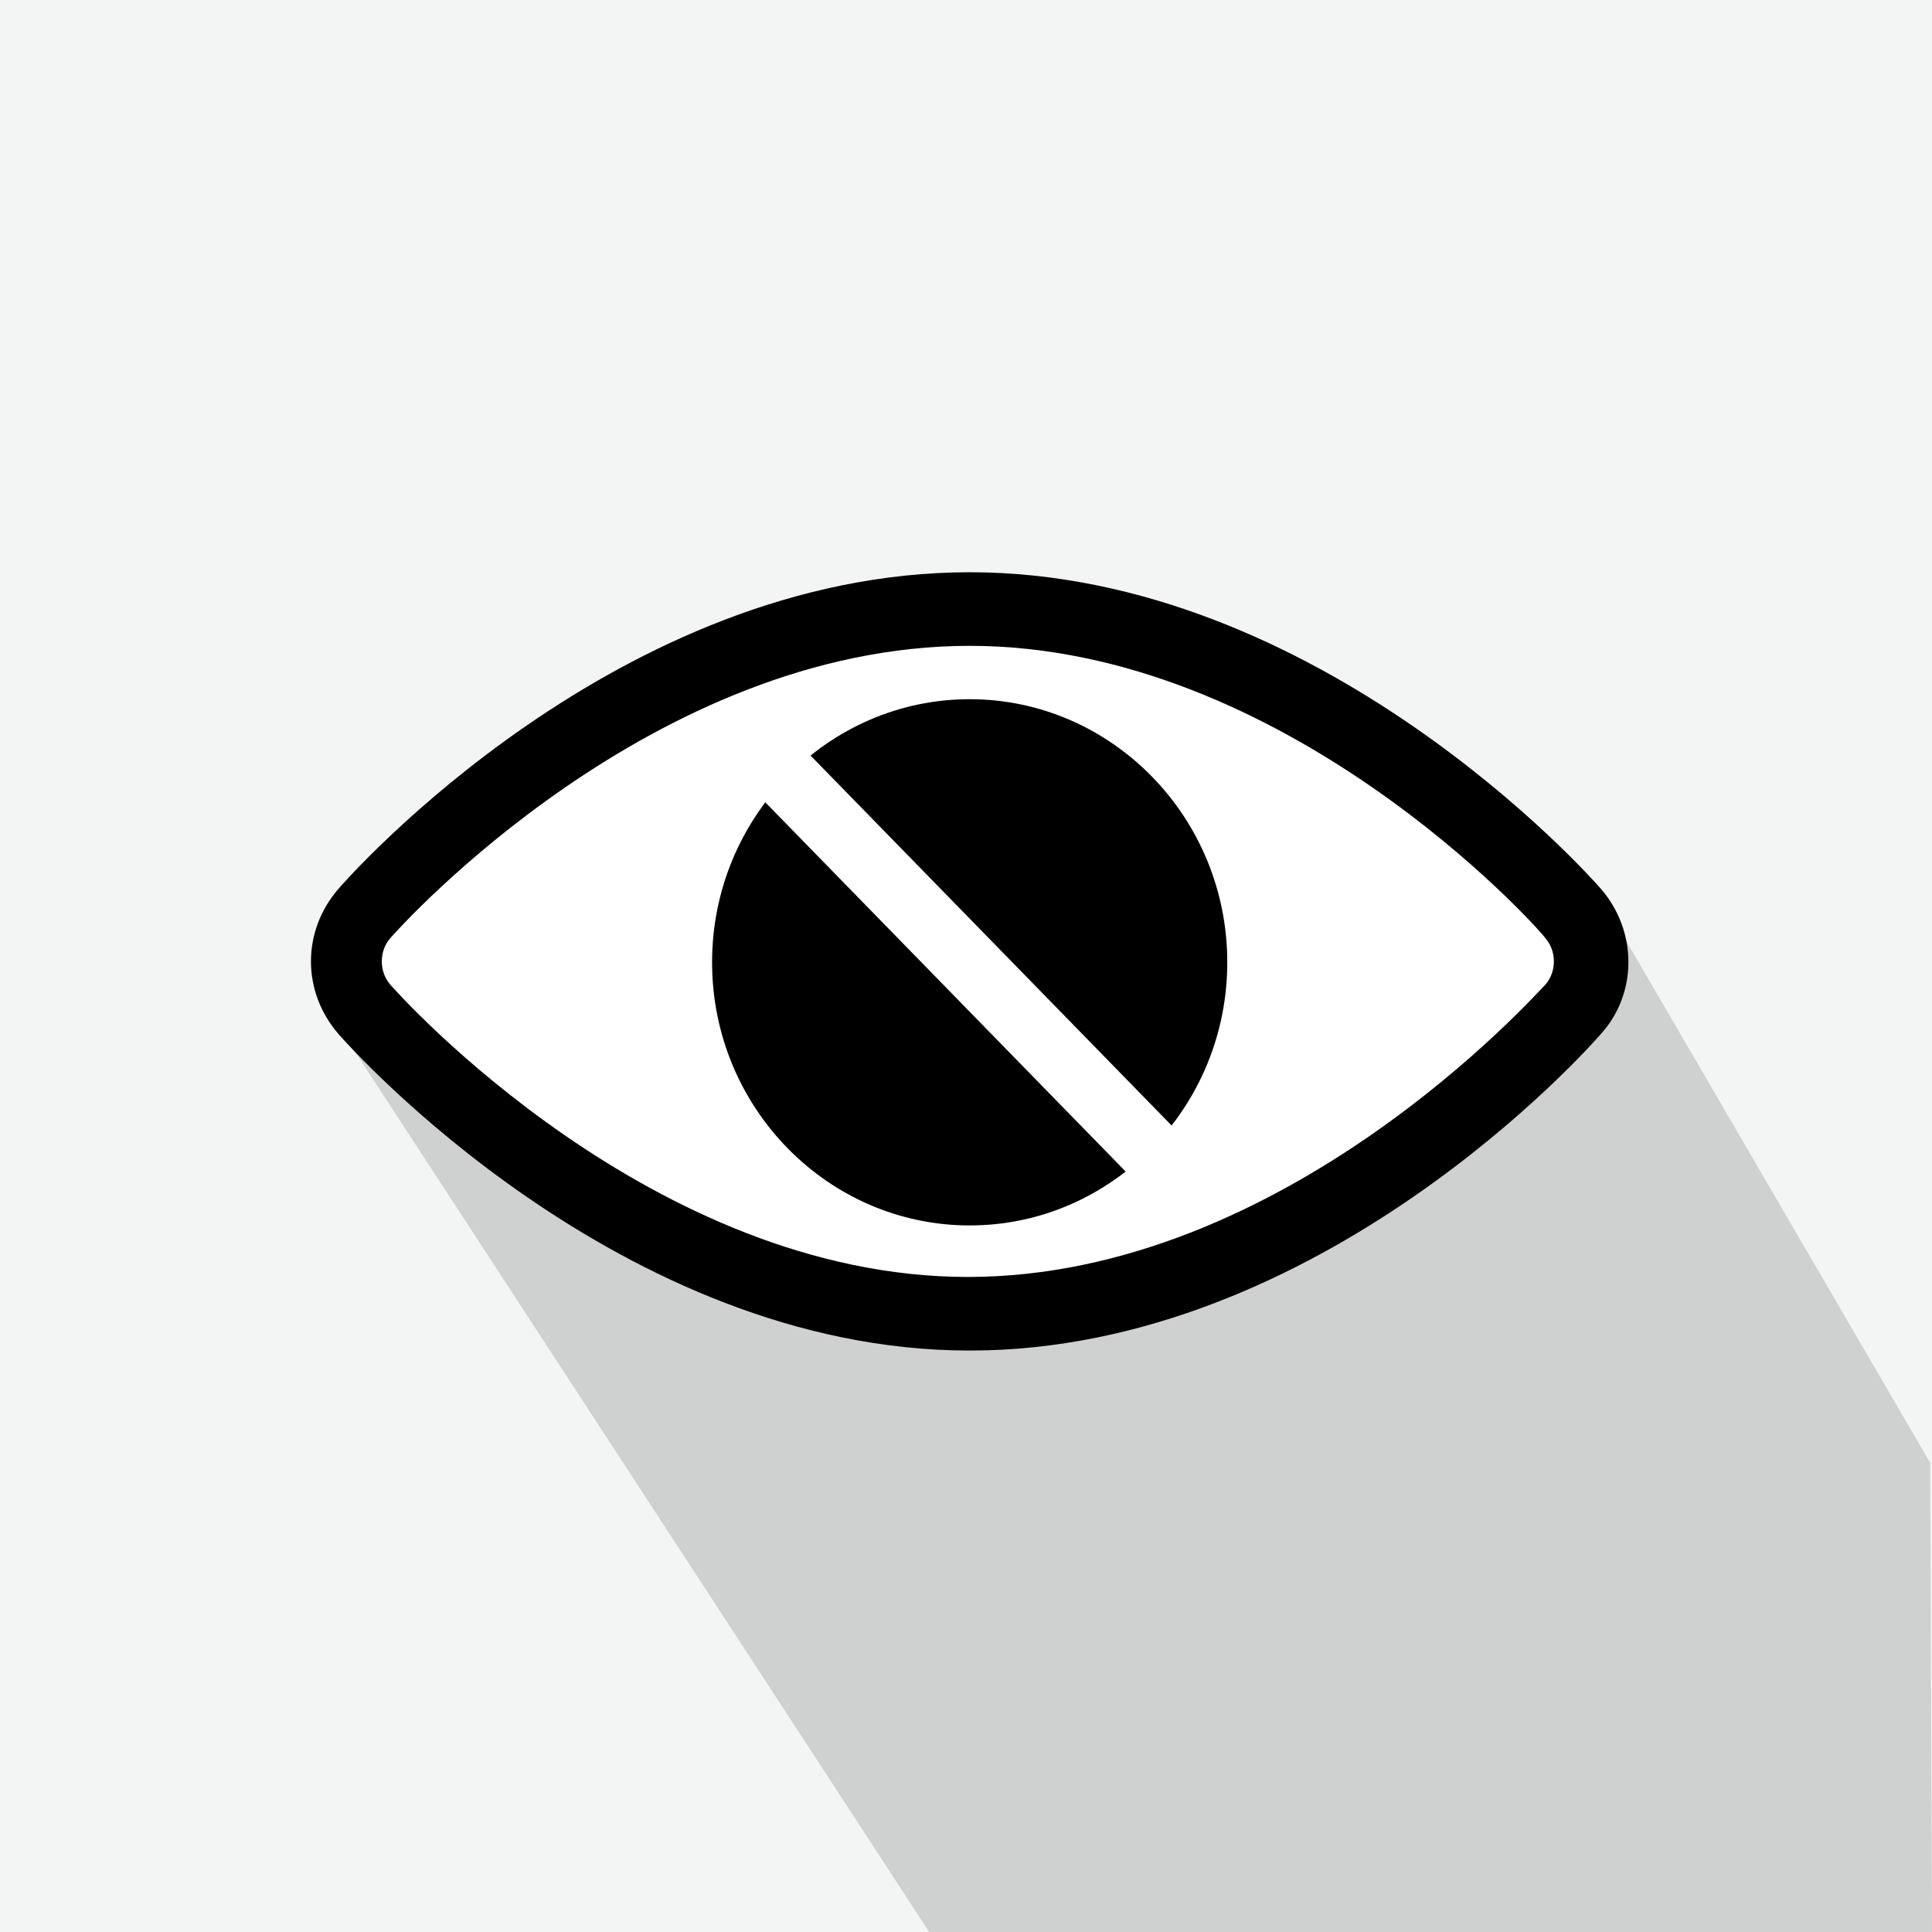
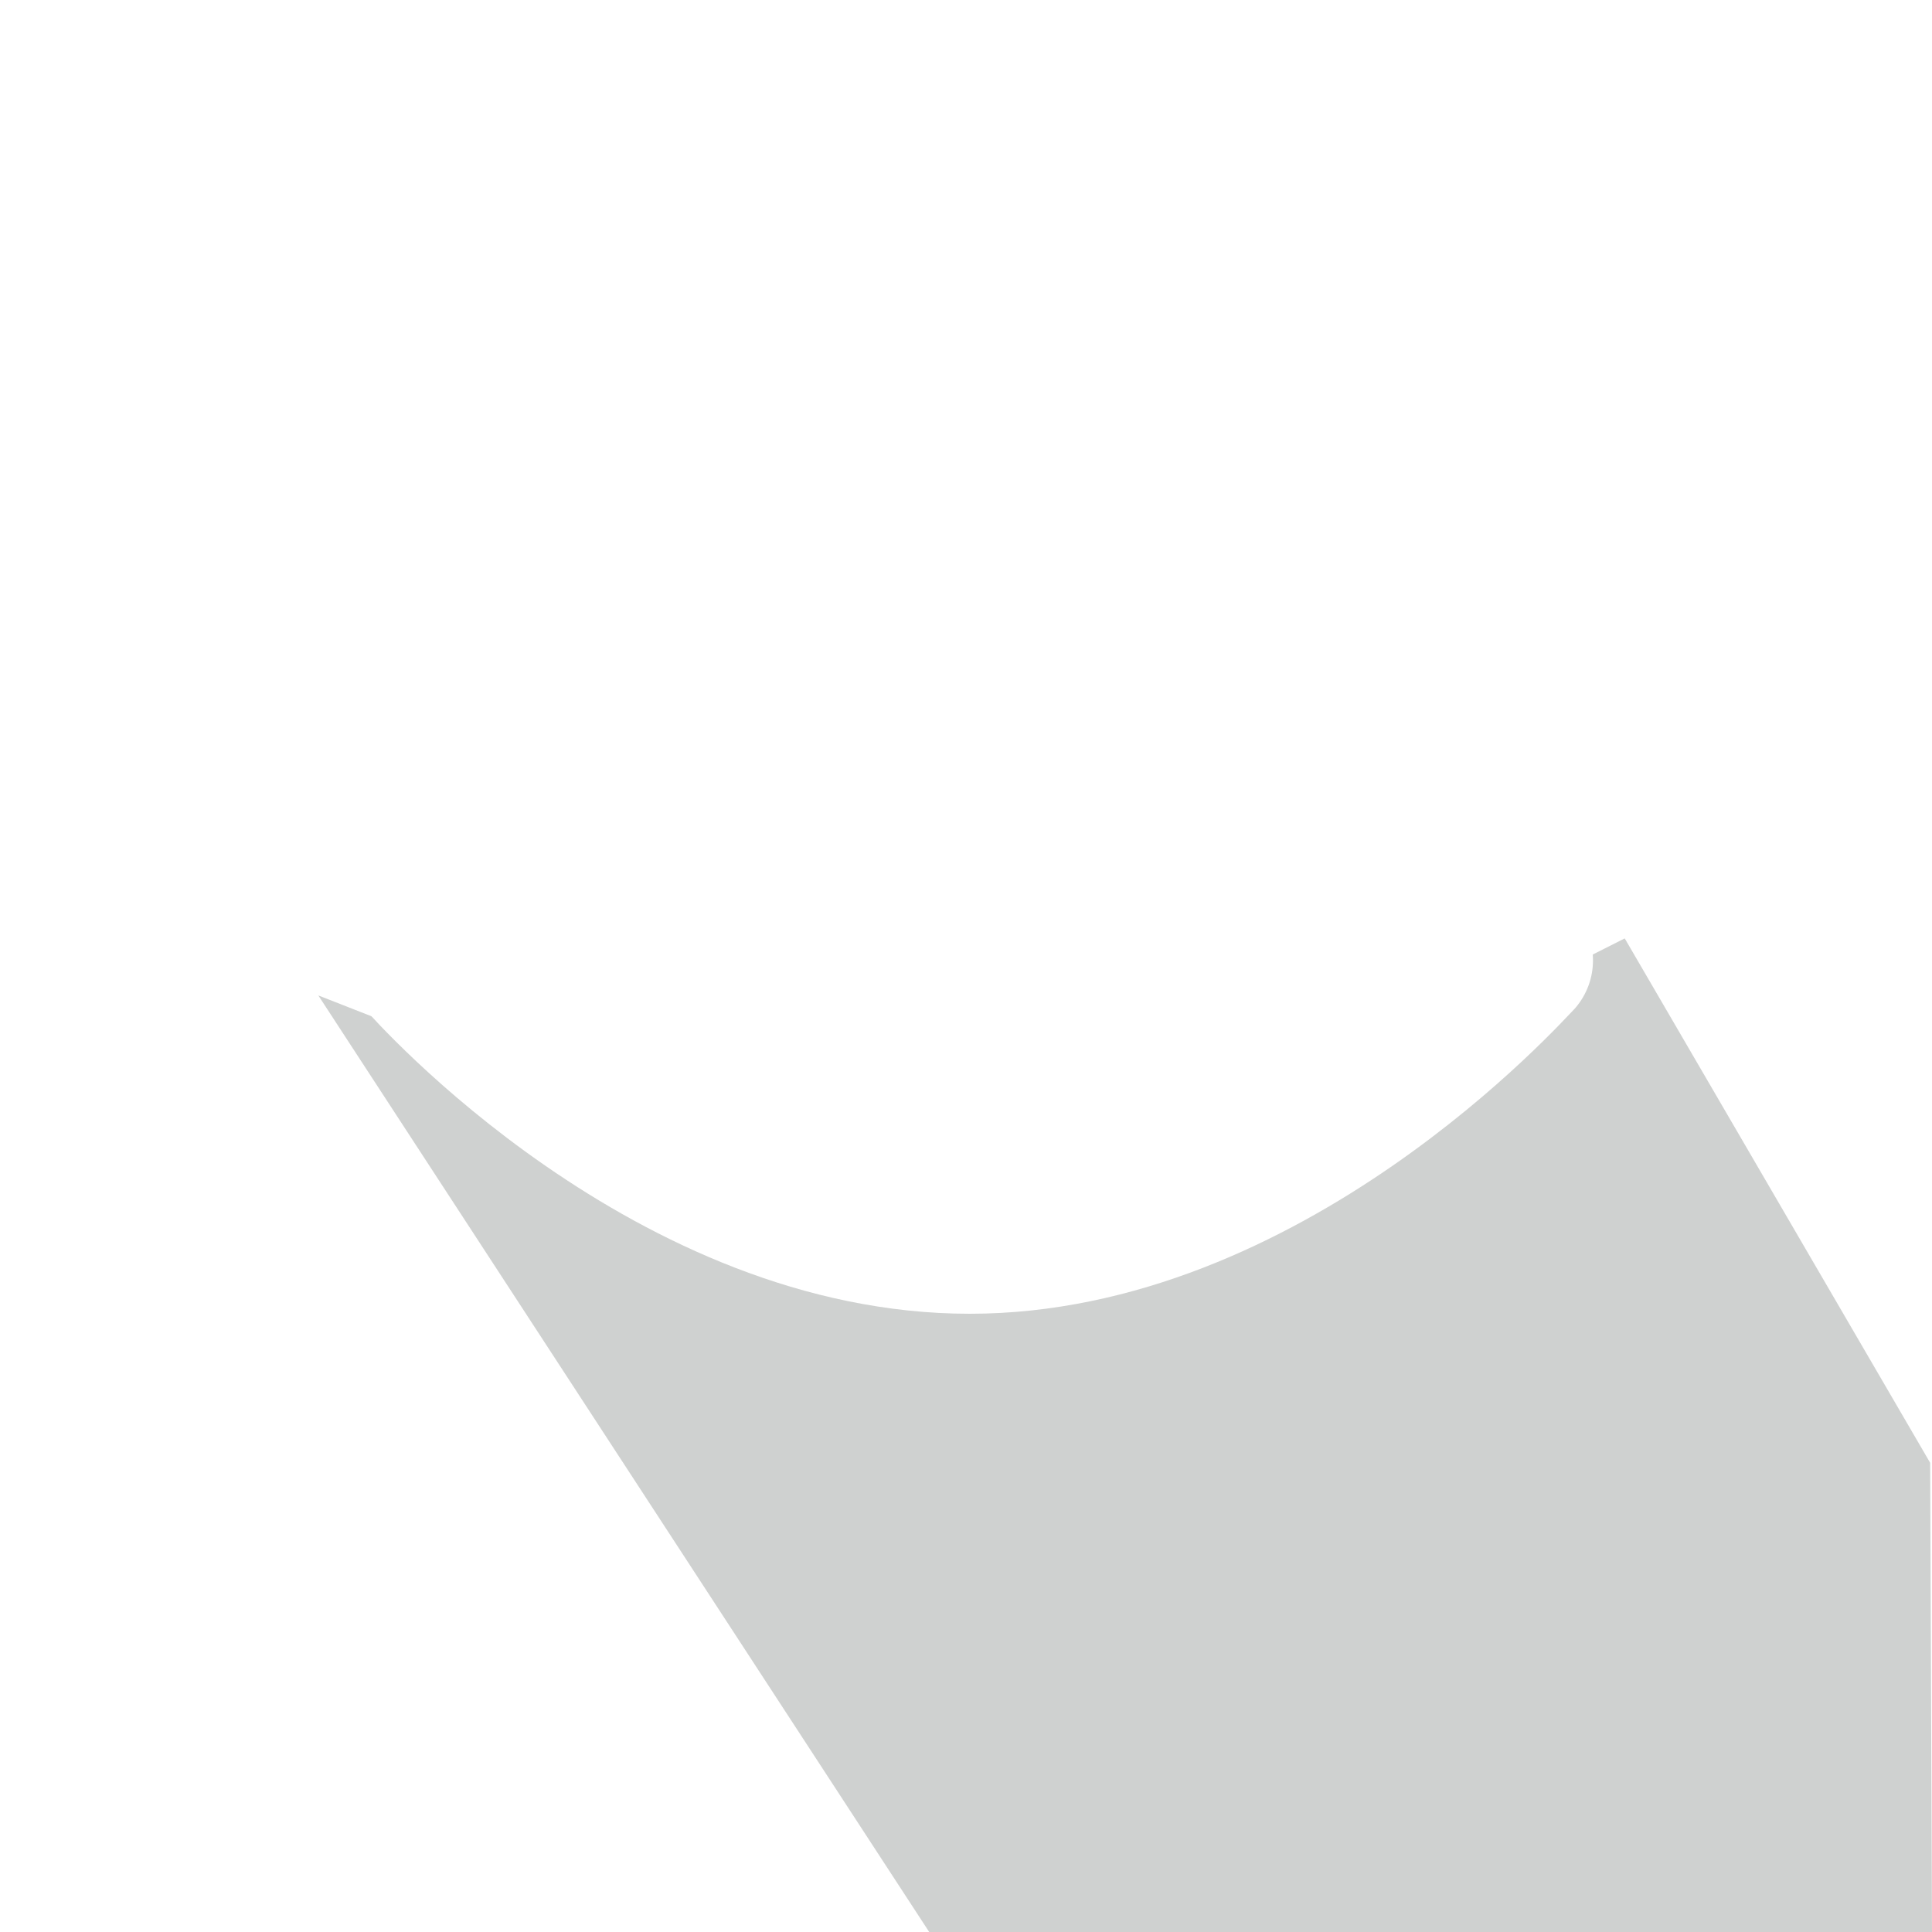
<svg xmlns="http://www.w3.org/2000/svg" version="1.1" id="Layer_1" x="0px" y="0px" viewBox="0 0 105 105" style="enable-background:new 0 0 105 105;" xml:space="preserve">
  <style type="text/css"> .st0{fill:#F3F4F4;} .st1{fill:#CFD1D0;} .st2{fill:#4D5054;} .st3{fill:#E2E3E5;} .st4{fill:#FFFFFF;} .st5{fill:#BABFC5;} .st6{fill:#F4F4F4;} .st7{clip-path:url(#SVGID_2_);fill:#8A8C8E;} .st8{fill:#D1D3D4;} .st9{fill:#414042;} .st10{clip-path:url(#SVGID_4_);fill:#CFD1D0;} .st11{clip-path:url(#SVGID_6_);fill:#CFD1D0;} .st12{clip-path:url(#SVGID_8_);fill:#CFD1D0;} .st13{fill-rule:evenodd;clip-rule:evenodd;} .st14{fill-rule:evenodd;clip-rule:evenodd;fill:#FFFFFF;} .st15{fill:#81848A;} .st16{clip-path:url(#SVGID_10_);fill:#8A8C8E;} .st17{clip-path:url(#SVGID_12_);fill:#808285;} .st18{clip-path:url(#SVGID_14_);fill:#CFD1D0;} .st19{clip-path:url(#SVGID_16_);fill:#FFFFFF;} .st20{clip-path:url(#SVGID_18_);fill:#CFD1D0;} .st21{clip-path:url(#SVGID_20_);fill:#8A8C8E;} .st22{fill:#58595B;} .st23{fill:#A7A9AC;} .st24{clip-path:url(#SVGID_22_);fill:#CFD1D0;} .st25{fill:#5A5A5E;} .st26{fill:#57595C;} .st27{fill:#4E5054;} .st28{fill:#4D4D4F;} .st29{fill:#F1F1F1;} .st30{fill:#E2E3E4;} .st31{fill:#B2B6BC;} .st32{clip-path:url(#SVGID_24_);fill:#8A8C8E;} .st33{fill:#45464A;} .st34{fill:#5A5B5E;} </style>
  <g>
-     <rect class="st0" width="105" height="105" />
    <polygon class="st1" points="50.5,105 105,105 104.9,79.5 88.3,51 53.8,68.4 17.3,54.1 " />
    <path class="st4" d="M52.7,71.4c-18.2,0-32.3-15.9-32.9-16.6c-1.3-1.5-1.3-3.7,0-5.2c0.6-0.7,14.7-16.5,32.9-16.5 c18.2,0,32.3,15.9,32.9,16.5c1.3,1.5,1.3,3.7,0,5.2C84.9,55.5,70.8,71.4,52.7,71.4" />
-     <path d="M52.7,31.1c-19.1,0-33.7,16.5-34.3,17.2c-2,2.3-2,5.6,0,7.9c0.6,0.7,15.3,17.2,34.3,17.2c19.1,0,33.7-16.5,34.3-17.2 c2-2.2,2-5.6,0-7.9C86.4,47.6,71.7,31.1,52.7,31.1 M52.7,35.1C69.8,35.1,83.5,50.3,84,51c0.6,0.7,0.6,1.8,0,2.5 c-0.6,0.6-14.2,15.9-31.4,15.9c-17.1,0-30.8-15.2-31.4-15.9c-0.6-0.7-0.6-1.8,0-2.5C21.8,50.3,35.5,35.1,52.7,35.1" />
-     <path d="M52.7,65.6c-7.2,0-13.1-6-13.1-13.3c0-7.4,5.9-13.3,13.1-13.3c7.2,0,13.1,6,13.1,13.3C65.7,59.6,59.9,65.6,52.7,65.6" />
-     <path d="M52.7,65.6v-1c-3.3,0-6.4-1.4-8.5-3.6c-2.2-2.2-3.5-5.3-3.5-8.7c0-3.4,1.4-6.5,3.5-8.7c2.2-2.2,5.2-3.6,8.5-3.6 c3.3,0,6.4,1.4,8.5,3.6c2.2,2.2,3.5,5.3,3.5,8.7c0,3.4-1.4,6.5-3.5,8.7c-2.2,2.2-5.2,3.6-8.5,3.6V65.6v1c7.7,0,14-6.4,14-14.3 c0-7.9-6.3-14.3-14-14.3c-7.7,0-14,6.4-14,14.3c0,7.9,6.3,14.3,14,14.3V65.6z" />
-     <polygon class="st4" points="41.1,43.1 43.6,40.6 63.9,61.4 61.4,63.9 " />
  </g>
</svg>